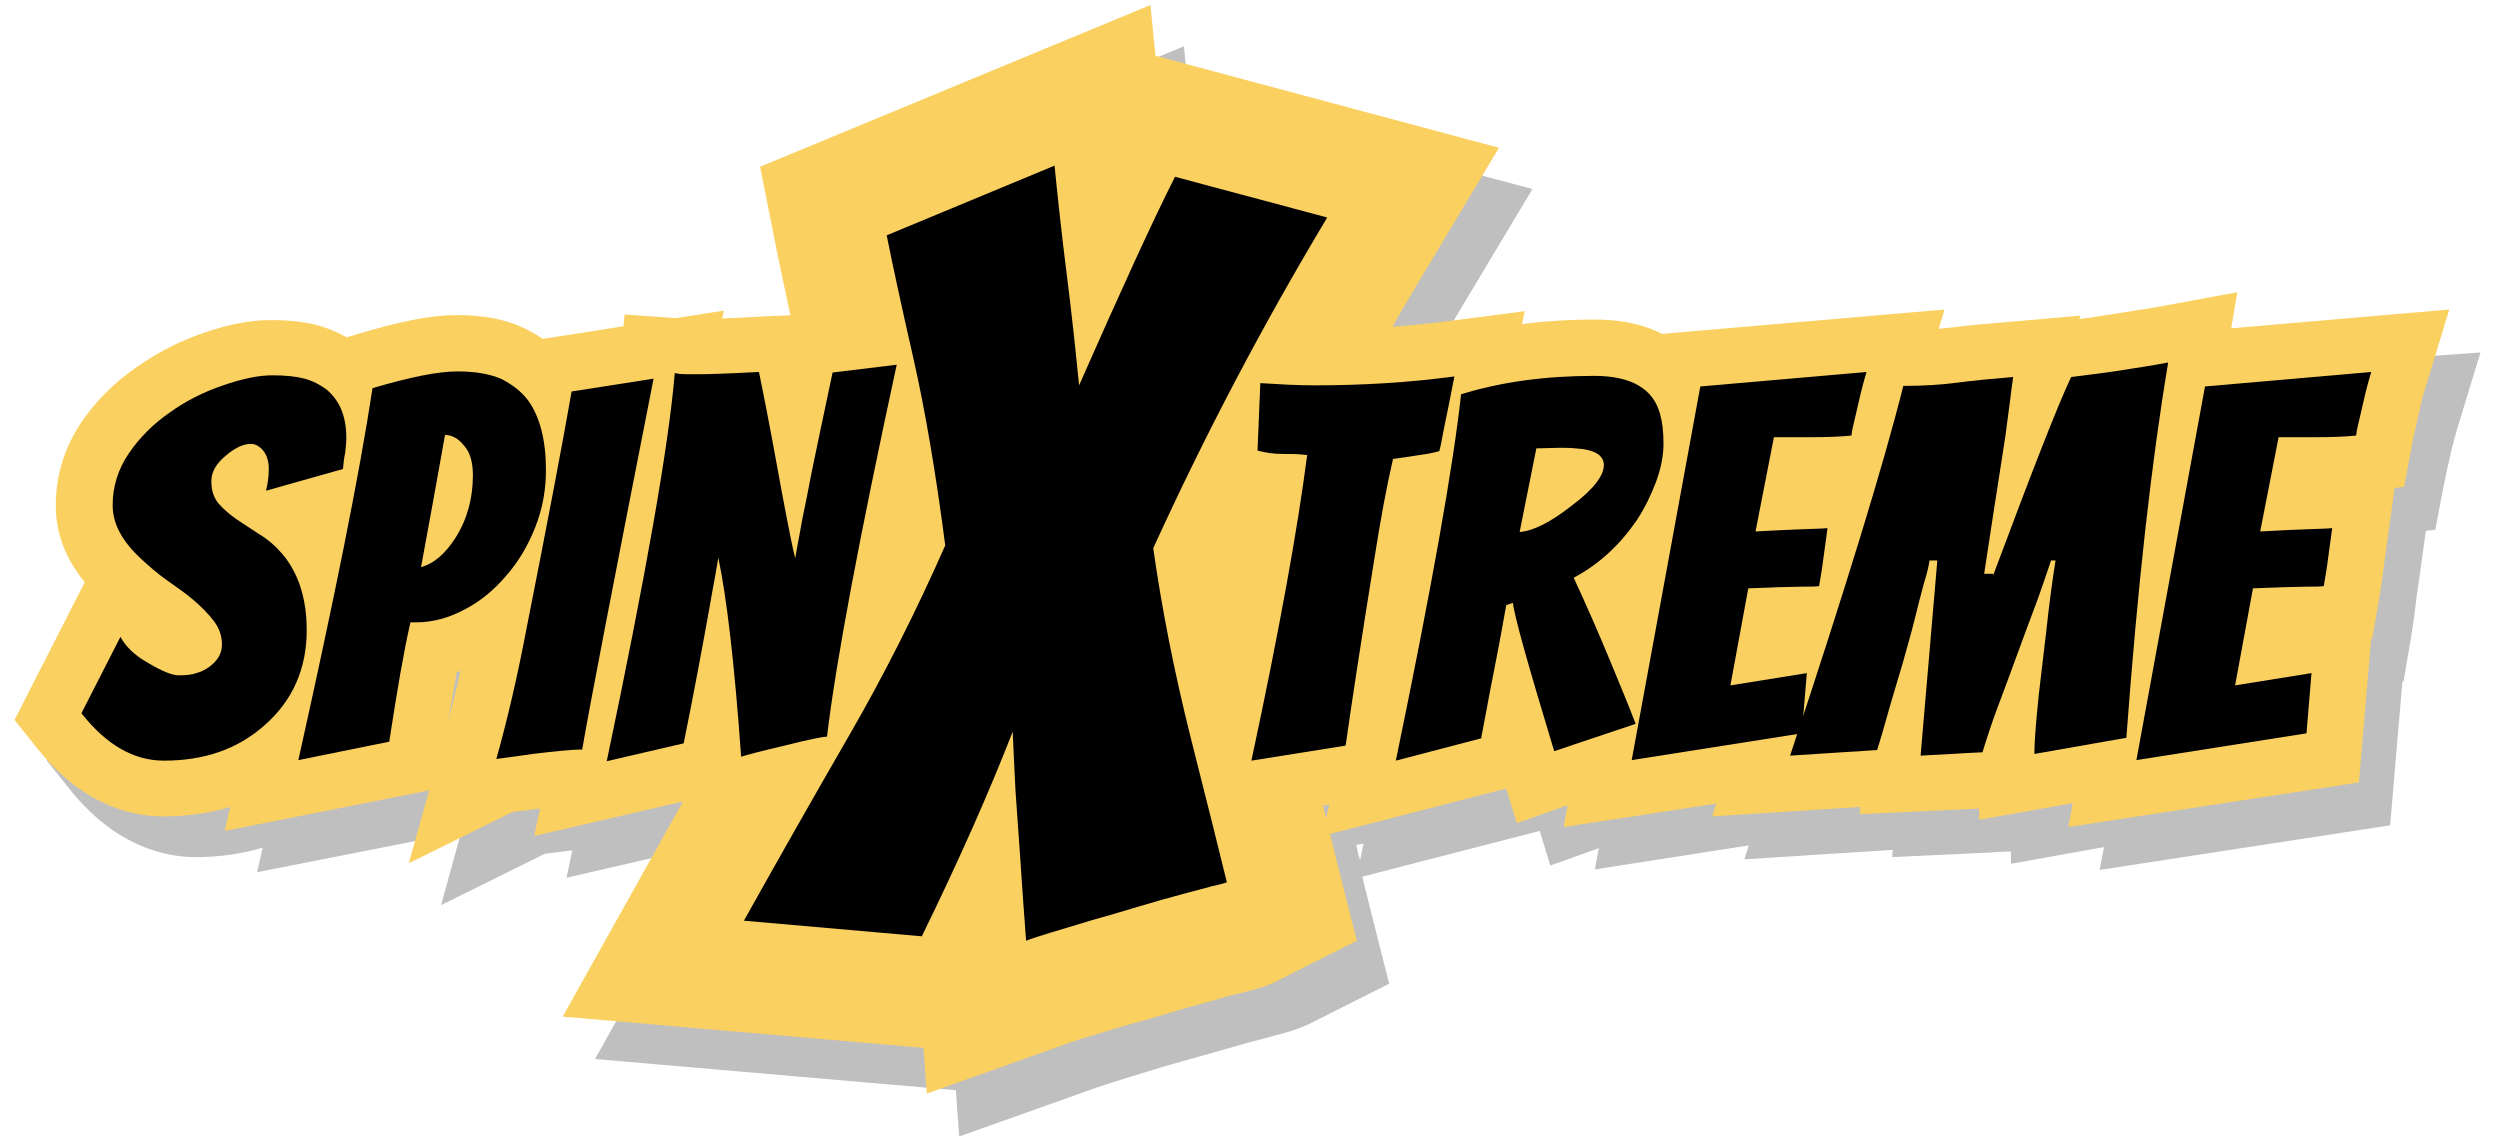
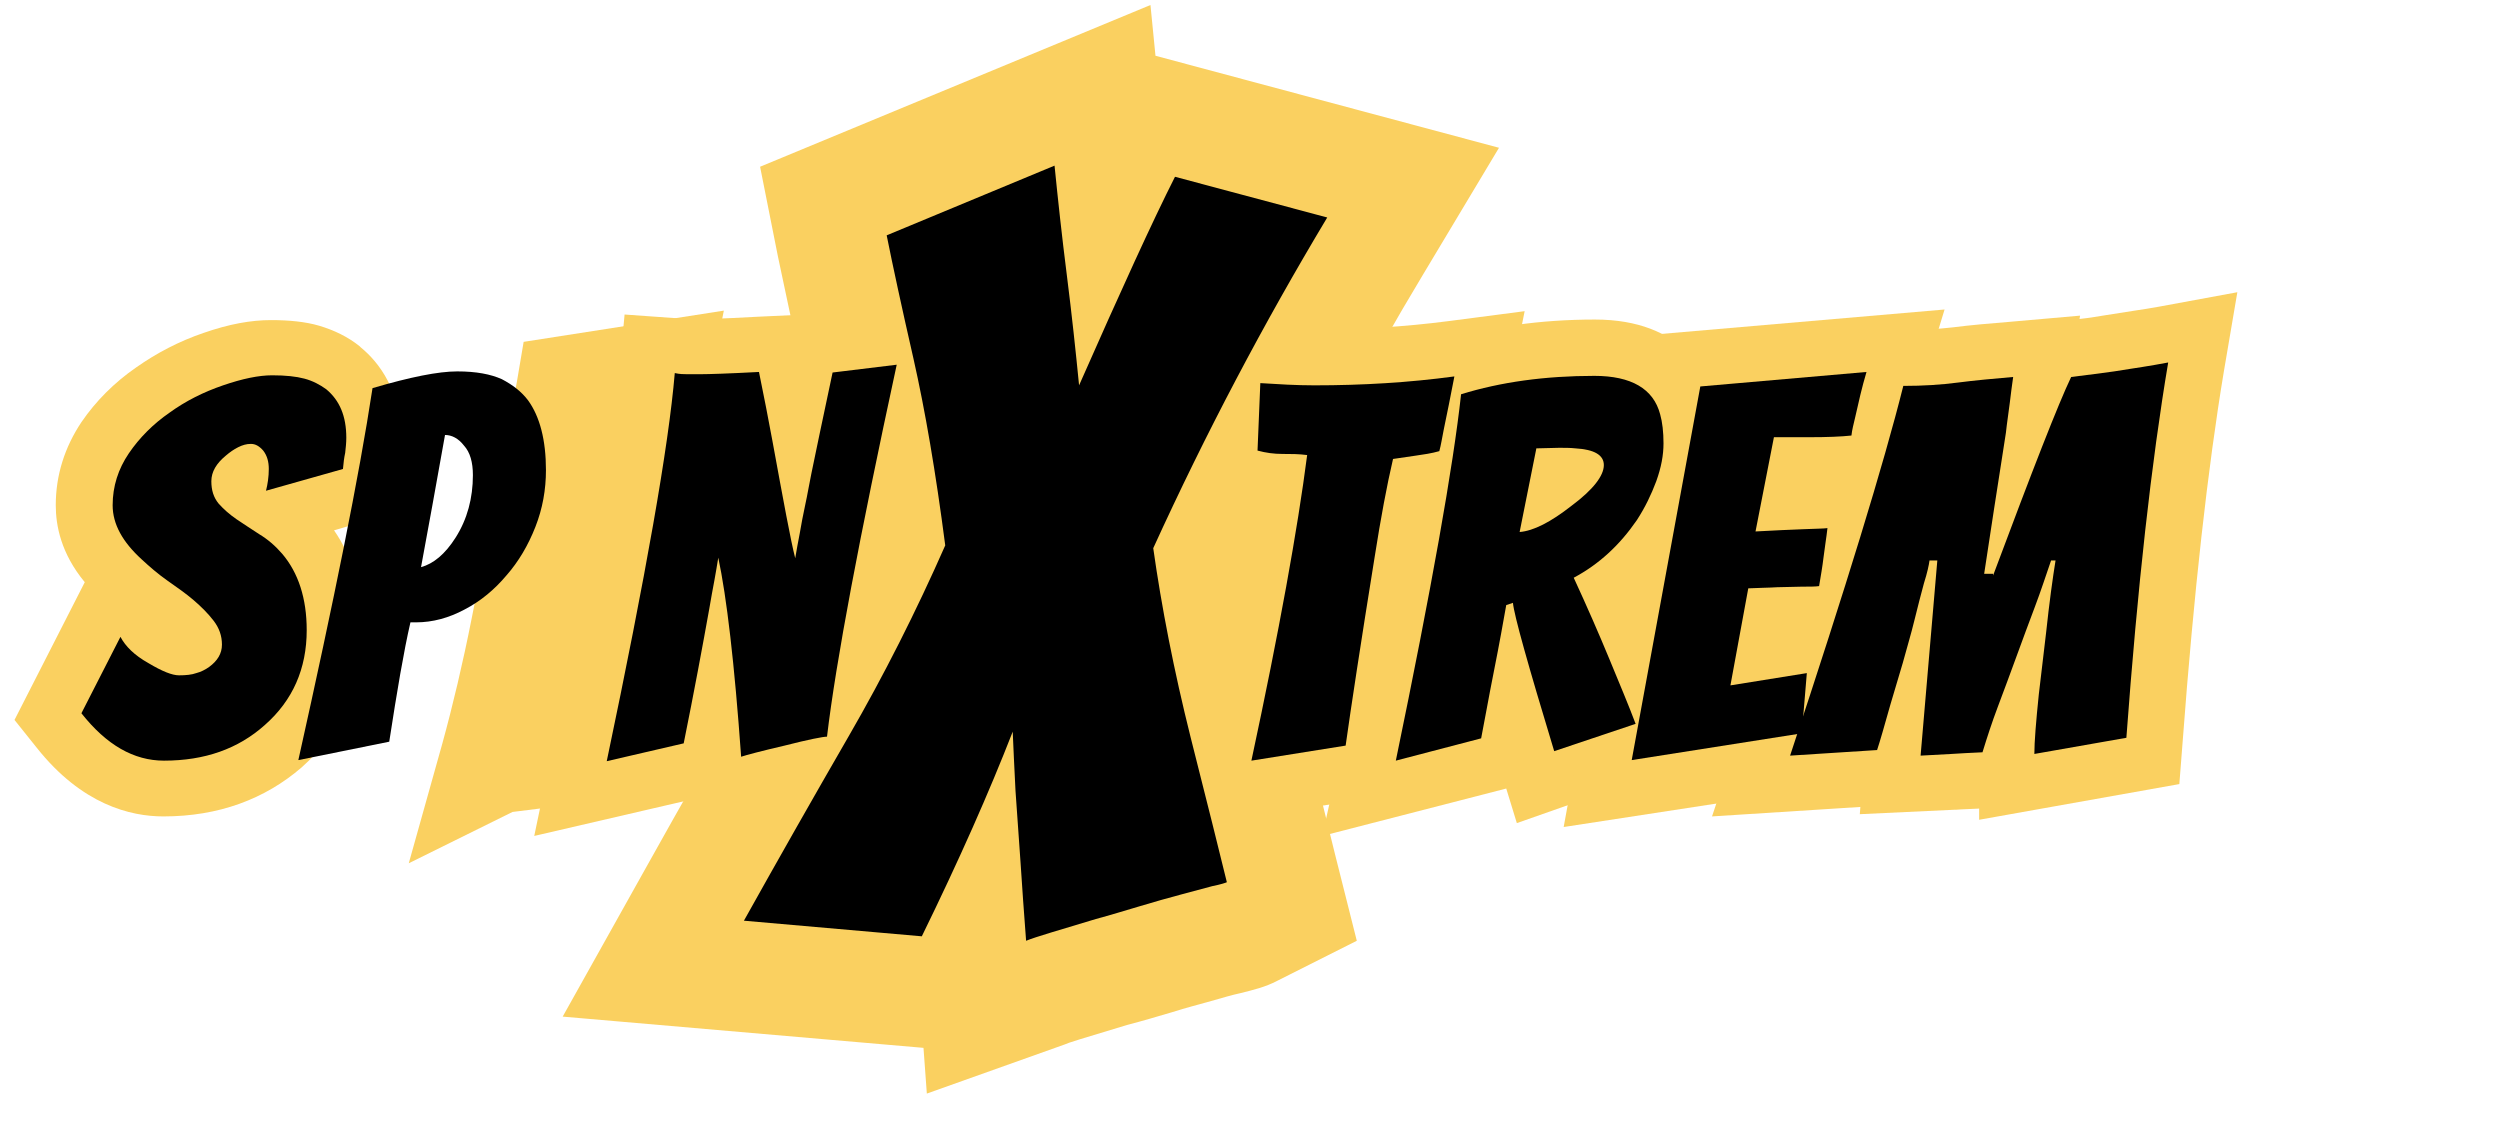
<svg xmlns="http://www.w3.org/2000/svg" version="1.1" id="Layer_1" x="0px" y="0px" viewBox="0 0 448.3 205.9" style="enable-background:new 0 0 448.3 205.9;" xml:space="preserve">
  <style type="text/css"> .st0{opacity:0.25;enable-background:new ;} .st1{fill:#FAD060;} </style>
-   <path class="st0" d="M406,66l1.1-6.2L393,62.4c-1.5,0.3-3,0.5-4.3,0.7l-5.1,0.8c-1.3,0.2-2.9,0.4-4.8,0.7l0.1-0.6l-12.5,1.1 c-3.7,0.3-7.1,0.7-10.3,1c-0.8,0.1-1.7,0.2-2.6,0.3l1.1-3.7L304,67.1c-3-1.5-6.9-2.6-12-2.6c-4.6,0-8.9,0.3-13.1,0.8l0.4-2.2 l-13.8,1.8c-3.2,0.4-6.4,0.7-9.7,0.9c1.8-3.1,3.6-6.2,5.4-9.2l13.6-22.7l-61.6-16.5l-0.9-9.1l-70,29l3.2,16.1 c0.6,3,1.3,6.5,2.2,10.4l-6,0.3c-2.7,0.1-4.7,0.2-6.2,0.3l0.2-1.2l-8.1,1.3l-9.7-0.7l-0.2,2.2l-14.4,2.2c-1-0.7-2-1.3-3.1-1.8 c-3.4-1.7-7.4-2.5-12.4-2.5c-4.5,0-10.2,1.1-18.1,3.5l-1.6,0.5c-1.6-0.9-3.2-1.7-5.1-2.2c-2.4-0.7-5.2-1-8.6-1 c-3.5,0-7.5,0.8-12.1,2.3c-4.3,1.5-8.4,3.6-12.1,6.2c-3.9,2.7-7.2,6-9.8,9.8c-3.1,4.5-4.6,9.5-4.6,14.9c0,3.6,1,8.6,5.2,13.8 L8.4,136.4l4,5c8,10.1,16.8,12.3,22.7,12.3c4.3,0,8.3-0.6,12-1.7l-1,4.4l36.6-7.2l-3.6,13.1l18.6-9.2c0.8-0.1,2.3-0.3,4.8-0.6 c0,0,0,0,0.1,0l-1,4.9l26.8-6.2c-2.2,3.9-4.4,7.8-6.6,11.7l-15.1,27l64.7,5.6l0.6,8.3l24.7-8.8c0.6-0.2,2.9-1,11.2-3.5 c2.6-0.8,5.3-1.5,8.1-2.3c2.5-0.7,4.9-1.4,7-2s3.9-1,5.2-1.4c2.4-0.6,4.5-1.2,6.6-2.2l14.3-7.2l-3.9-15.5c-0.3-1.1-0.6-2.3-0.9-3.7 l31.8-8.2l1.9,6.2l8.7-3.1l-0.7,3.8l27.6-4.3l-0.8,2.5l26.6-1.7l-0.1,1.3l17-0.8h0.3c1.1-0.1,2.5-0.2,4-0.2v2.2l16.7-3l-0.8,4.1 l52.1-8l2.2-25.8h0.2l1.3-7.6c0.3-1.9,0.6-3.8,0.8-5.6c0.2-1.7,0.4-3.3,0.7-5.1l1.2-8.7l1.7-0.2l1.4-7.4c0.2-0.8,0.4-1.8,0.6-2.9 c0.3-1.3,0.6-2.6,0.9-4c0.3-1.1,0.6-2.3,0.9-3.4l4.3-14.1L406,66z M87.9,127.8c0.2-0.1,0.4-0.1,0.6-0.2c-0.6,2.8-1.3,5.5-1.9,8.1 C87,132.8,87.4,130.1,87.9,127.8z M243.2,151.5l1.3-0.2l-0.6,2.9C243.6,153.4,243.4,152.5,243.2,151.5z" />
  <path class="st1" d="M29.3,146.4c-5.9,0-14.6-2.1-22.7-12.3l-4-5l12.6-24.7C10.9,99.2,10,94.2,10,90.6c0-5.4,1.6-10.4,4.6-14.9 c2.6-3.8,5.9-7.1,9.8-9.8c3.7-2.6,7.7-4.7,12.1-6.2c4.6-1.6,8.5-2.3,12.1-2.3c3.3,0,6.2,0.3,8.6,1c2.7,0.8,5.2,2,7.3,3.7l0.2,0.2 c3.3,2.7,7.2,7.8,7.2,16.4c0,1.5-0.1,3-0.4,4.4c-0.1,0.7-0.2,1.4-0.3,2.3L70.4,92l-10.5,3.1c3.4,4.9,5.1,11,5.1,18 c0,9.7-3.8,18.2-10.9,24.5C47.5,143.3,39.2,146.4,29.3,146.4z" />
-   <path class="st1" d="M43.7,134.1c6.4-28.3,10.8-50.5,13.1-66l0.9-6.3l6.1-1.8c7.9-2.4,13.6-3.5,18.1-3.5c5,0,9,0.8,12.4,2.5 c3.3,1.6,6.1,3.9,8.2,6.7l0.1,0.1c3.5,4.6,5.2,10.9,5.2,18.5c0,4.7-0.9,9.4-2.6,13.8c-1.7,4.3-4,8.2-6.8,11.5 c-3,3.5-6.5,6.4-10.4,8.5c-2,1.1-4,1.9-6.1,2.4c-0.7,3.9-1.5,8.6-2.3,13.9l-1,7L40.3,149L43.7,134.1z" />
  <path class="st1" d="M79.3,133.4c1.9-6.9,3.7-14.5,5.3-22.6c3.8-19,6.5-33.3,8.1-42.4l1.2-7.1l35.9-5.6l-2.8,14 c-7,35.4-11.2,57.7-12.8,66.3l-1.5,8.3h-8.4c-0.6,0-2.5,0.1-7.6,0.7c-2.5,0.3-3.9,0.5-4.8,0.6l-18.6,9.2L79.3,133.4z" />
  <path class="st1" d="M99,134.6c6.9-32.8,10.9-55.8,12.1-68.4l0.9-9.8l9.8,0.7c0.8,0.1,1.2,0.1,1.4,0.1h2.7c0.6,0,2.7,0,9.9-0.4 l8.6-0.4l0.2,1l29-3.5l-3,13.7c-6.6,30.6-10.8,52.7-12.4,65.9l-1.1,8.8h-8.3c-0.5,0.1-2.1,0.4-5.8,1.3c-5.4,1.3-6.6,1.7-6.8,1.7 l-12.4,4.4l-0.4-6.2l-27.6,6.4L99,134.6z" />
  <path class="st1" d="M214.5,134.2c3.7-17.4,6.5-32.1,8.4-43.8c-0.1,0-7.7-2.2-7.7-2.2l1.2-30.2l10.4,0.8c2.9,0.2,5.9,0.3,8.9,0.3 c8.1,0,16.2-0.5,23.9-1.5l13.8-1.8l-3.8,18.9c-0.3,1.3-0.5,2.6-0.8,4.1c-0.3,1.6-0.6,3-0.9,4.3l-1.3,6l-5.9,1.5 c-0.8,0.2-1.7,0.4-2.6,0.6c-0.6,3.1-1.2,6.5-1.8,10.3c-2.4,15.3-4.2,26.7-5.1,33.6l-1,7.3l-38.6,6.1L214.5,134.2z" />
  <path class="st1" d="M240.6,134.3c6.3-30.4,10.2-52.2,11.5-64.8l0.7-6.5l6.3-1.9c8-2.5,17.1-3.8,26.9-3.8c15.9,0,20.3,10,21.4,14.3 c0.6,2.3,0.9,4.9,0.9,7.8c0,3.2-0.6,6.6-1.9,10.1c-1.1,3.2-2.7,6.3-4.6,9.2l-0.1,0.1c-2.1,3-4.4,5.7-7.1,8.1c1.1,2.5,2.2,5,3.1,7.4 c1.9,4.6,3.4,8.4,4.7,11.5l4,9.7L272,147.6l-1.9-6.2l-33,8.5L240.6,134.3z" />
  <path class="st1" d="M296.5,60l52.2-4.5l-4.3,14.1c-0.4,1.2-0.7,2.4-0.9,3.4c-0.3,1.3-0.6,2.7-0.9,4c-0.3,1.1-0.5,2.1-0.6,2.9 l-1.4,7.4l-1.7,0.2l-1.2,8.7c-0.2,1.7-0.5,3.4-0.7,5.1c-0.2,1.8-0.5,3.7-0.8,5.6l-1.3,7.6h-0.2l-2.2,25.8l-52.1,8L296.5,60z" />
  <path class="st1" d="M354.8,145c-1.6,0.1-2.9,0.1-4,0.2h-0.3l-17,0.8l0.1-1.3l-26.6,1.7l4.7-14.1c9.9-29.8,16.7-51.9,20.1-65.6 l1.9-7.5h7.8c3.1,0,6-0.2,8.7-0.5c3.1-0.4,6.6-0.7,10.3-1l12.5-1.1l-0.1,0.6c1.9-0.2,3.5-0.5,4.8-0.7l5.1-0.8 c1.3-0.2,2.7-0.4,4.3-0.7l14.1-2.6l-2.4,14.1c-2.9,17.4-5.4,39.7-7.4,66.4l-0.6,7.7l-35.9,6.4v-2H354.8z" />
-   <path class="st1" d="M387,60l52.2-4.5l-4.3,14.1c-0.4,1.2-0.7,2.4-0.9,3.4c-0.3,1.3-0.6,2.7-0.9,4c-0.3,1.1-0.5,2.1-0.6,2.9 l-1.4,7.4l-1.7,0.2l-1.2,8.7c-0.2,1.7-0.5,3.4-0.7,5.1c-0.2,1.8-0.5,3.7-0.8,5.6l-1.3,7.6h-0.2l-2.2,25.8l-52.1,8L387,60z" />
  <path class="st1" d="M165.6,187.9l-64.7-5.6l15.1-27c6.3-11.3,12.7-22.5,18.9-33.3c5-8.7,9.8-17.9,14.1-27.3 c-1.4-10.1-3-18.8-4.6-26.1c-2.1-9.3-3.7-16.9-4.9-22.6l-3.2-16.1l70-29l0.9,9.1l61.6,16.5l-13.6,22.7c-10,16.6-19.3,34.1-27.7,52 c1.3,8.3,3.2,17,5.4,26c3,11.9,5.2,20.6,6.5,26l3.9,15.5l-14.3,7.2c-2.1,1.1-4.2,1.6-6.6,2.2c-1.4,0.3-3.1,0.8-5.2,1.4 c-2.1,0.6-4.5,1.2-7,2c-2.7,0.8-5.4,1.6-8.1,2.3c-8.3,2.5-10.6,3.2-11.2,3.5l-24.7,8.8L165.6,187.9z" />
  <path d="M47.7,88c0.3-1.2,0.5-2.5,0.5-3.9c0-1.3-0.3-2.4-1-3.3c-0.7-0.8-1.4-1.2-2.2-1.2s-1.5,0.2-2.3,0.6s-1.5,0.9-2.2,1.5 c-1.7,1.4-2.6,2.9-2.6,4.6c0,1.6,0.4,2.9,1.3,4c0.9,1,1.9,1.9,3.2,2.8c1.3,0.9,2.6,1.7,4.1,2.7c1.5,0.9,2.9,2.1,4.1,3.5 c2.9,3.4,4.4,8,4.4,13.7c0,6.9-2.5,12.6-7.5,17c-4.8,4.3-10.8,6.4-18.1,6.4c-5.4,0-10.3-2.8-14.8-8.5l7-13.7c0.9,1.7,2.5,3.3,5,4.7 c2.5,1.5,4.3,2.2,5.5,2.2c1.2,0,2.3-0.1,3.1-0.4c0.8-0.2,1.6-0.6,2.3-1.1c1.5-1.1,2.3-2.4,2.3-4s-0.5-3-1.5-4.3s-2.2-2.5-3.6-3.7 s-3-2.3-4.7-3.5s-3.2-2.5-4.6-3.8c-3.4-3.1-5.2-6.3-5.2-9.7s1-6.5,2.9-9.3s4.4-5.3,7.3-7.3c2.9-2.1,6.1-3.7,9.6-4.9 c3.5-1.2,6.4-1.8,8.8-1.8s4.3,0.2,5.8,0.6s2.8,1.1,3.9,1.9c2.4,2,3.6,4.8,3.6,8.7c0,0.9-0.1,1.8-0.2,2.7c-0.2,0.9-0.3,1.8-0.4,2.9 L47.7,88z" />
  <path d="M53.5,136.3c6.4-28.7,10.9-50.9,13.3-66.7c6.8-2,11.8-3,15.2-3s6,0.5,8,1.4c1.9,1,3.5,2.2,4.7,3.8c2.1,2.9,3.2,7.1,3.2,12.5 c0,3.5-0.6,6.9-1.9,10.2c-1.3,3.3-3,6.2-5.2,8.7c-2.1,2.5-4.6,4.6-7.5,6.1c-2.8,1.5-5.7,2.3-8.7,2.3h-1c-1.2,5.2-2.4,12.3-3.8,21.4 L53.5,136.3z M79.8,78c-1.6,8.9-3,16.8-4.3,23.7c2.2-0.6,4.3-2.3,6.2-5.3c2.1-3.3,3.1-7.1,3.1-11.2c0-2.3-0.5-4.1-1.6-5.3 C82.2,78.6,81,78,79.8,78z" />
-   <path d="M117.2,67.9c-7,35.6-11.3,57.8-12.8,66.5c-1.7,0-4.7,0.3-8.9,0.8c-4.2,0.6-6.4,0.9-6.5,0.9c2-7.1,3.8-14.9,5.4-23.3 c3.8-19.2,6.5-33.4,8.1-42.6L117.2,67.9z" />
  <path d="M123.1,67.1h2.7c1.2,0,4.7-0.1,10.3-0.4c0.9,4.4,1.7,8.5,2.4,12.3c2,10.9,3.3,18,4.1,21.1c0.2-1.3,0.5-2.8,0.8-4.4 c0.3-1.7,0.6-3.4,1-5.2s0.7-3.7,1.1-5.6c0.6-3,1.9-9.1,3.8-18.1l11.5-1.4c-6.7,31-10.9,53.2-12.5,66.7c-0.7,0-3.3,0.5-7.6,1.6 c-4.3,1-6.9,1.7-7.8,2c-1.2-16.8-2.6-28.7-4.1-35.7c-0.2,1.2-0.4,2.5-0.7,4.1s-0.6,3.2-0.9,5c-1.2,6.7-2.7,14.8-4.6,24.2l-13.8,3.2 c7-33.3,11.1-56.5,12.2-69.6C121.9,67.1,122.6,67.1,123.1,67.1z" />
  <path d="M225.5,80.8l0.5-12.1c3.2,0.2,6.4,0.4,9.7,0.4c8.6,0,17-0.5,25.1-1.6l-1,5.1c-0.3,1.4-0.6,2.9-0.9,4.4s-0.5,2.8-0.8,3.9 c-1.4,0.4-2.8,0.6-4.2,0.8c-1.4,0.2-2.8,0.4-4.1,0.6c-1.1,4.7-2.2,10.6-3.3,17.6c-2.5,15.5-4.2,26.7-5.2,33.8l-16.9,2.7 c5-23.3,8.3-41.6,10-54.8c-1.5-0.2-2.9-0.2-4.4-0.2C228.4,81.4,227,81.2,225.5,80.8z" />
  <path d="M278.7,134.7c-4.7-15.5-7.2-24.4-7.4-26.6l-1.2,0.4c-0.5,2.8-1.2,6.8-2.2,11.8s-1.7,9.1-2.3,12.1l-15.3,4 c6.4-30.9,10.3-52.8,11.7-65.7c7.1-2.2,15.1-3.3,23.9-3.3c6.6,0,10.6,2.3,11.8,6.9c0.4,1.4,0.6,3.2,0.6,5.2c0,2.1-0.4,4.3-1.3,6.8 c-0.9,2.4-2,4.7-3.5,7c-3.1,4.5-6.8,7.9-11.3,10.3c2.4,5.2,4.5,10,6.4,14.6s3.5,8.4,4.7,11.6L278.7,134.7z M279.6,80.3l-4.1,0.1 l-3,15c2.5-0.2,5.6-1.8,9.3-4.7c3.9-2.9,5.8-5.4,5.8-7.3c0-1.8-1.7-2.8-5.1-3C281.6,80.3,280.6,80.3,279.6,80.3z" />
  <path d="M292.6,136.3l12.3-67l29.8-2.6c-0.4,1.4-0.8,2.8-1.1,4.1c-0.3,1.3-0.6,2.6-0.9,3.9c-0.3,1.3-0.6,2.4-0.7,3.4 c-1.8,0.2-4.4,0.3-7.5,0.3h-6.4l-3.3,16.9c3.4-0.2,6.2-0.3,8.5-0.4c2.3-0.1,3.7-0.1,4.4-0.2c-0.2,1.8-0.5,3.5-0.7,5.2 s-0.5,3.4-0.8,5.2c-0.7,0.1-1.7,0.1-3.1,0.1s-2.9,0.1-4.4,0.1c-1.5,0.1-3.3,0.1-5.2,0.2l-3.2,17.4l13.7-2.2l-0.9,10.8L292.6,136.3z" />
  <path d="M357.4,103.2c7.1-19,11.7-30.8,14-35.6c3.1-0.4,5.7-0.7,7.7-1s3.7-0.6,5.1-0.8c1.4-0.2,2.9-0.5,4.6-0.8 c-3,17.8-5.5,40.2-7.5,67.3l-16.5,2.9c0-2.2,0.3-5.8,0.8-10.7l1.3-11c0.6-5.6,1.2-9.9,1.7-13h-0.8c-0.9,2.6-1.8,5.4-2.9,8.3 c-1.1,2.9-2.2,5.9-3.3,8.9c-1.1,3-2.2,6-3.3,8.9c-1.1,2.9-2,5.7-2.8,8.3c-2.2,0.1-4.1,0.2-5.6,0.3l-5.5,0.3l3-35H346 c-0.1,0.8-0.4,2.2-1,4.1c-0.5,1.9-1.1,4.1-1.7,6.6s-1.4,5.1-2.1,7.7c-0.8,2.7-1.5,5.1-2.2,7.4c-1.1,3.9-1.9,6.7-2.4,8.2l-15.6,1 c10-30.2,16.8-52.3,20.3-66.3c3.5,0,6.8-0.2,9.8-0.6c3.1-0.4,6.4-0.7,9.9-1c-0.2,1.4-0.4,2.9-0.6,4.6s-0.5,3.5-0.7,5.4 c-0.3,1.9-0.6,3.9-0.9,5.8c-0.3,2-0.7,4.6-1.2,7.7c-0.5,3.2-1.1,7.1-1.8,11.8h1.6V103.2z" />
-   <path d="M383.1,136.3l12.3-67l29.8-2.6c-0.4,1.4-0.8,2.8-1.1,4.1c-0.3,1.3-0.6,2.6-0.9,3.9c-0.3,1.3-0.6,2.4-0.7,3.4 c-1.8,0.2-4.4,0.3-7.5,0.3h-6.4l-3.3,16.9c3.4-0.2,6.2-0.3,8.5-0.4c2.3-0.1,3.7-0.1,4.4-0.2c-0.2,1.8-0.5,3.5-0.7,5.2 s-0.5,3.4-0.8,5.2c-0.7,0.1-1.7,0.1-3.1,0.1s-2.9,0.1-4.4,0.1c-1.5,0.1-3.3,0.1-5.2,0.2l-3.2,17.4l13.7-2.2l-0.9,10.8L383.1,136.3z" />
  <path d="M181.6,131.2c-4.2,10.8-9.6,23-16.3,36.7l-31.9-2.8c6.2-11.1,12.5-22.2,18.8-33.1s12.1-22.4,17.3-34.2 c-1.7-13.1-3.6-24.2-5.7-33.5c-2.1-9.2-3.7-16.6-4.8-22.1l30.1-12.5c0.6,6,1.3,12.5,2.2,19.6c0.9,7.1,1.6,13.7,2.2,19.8 c7.5-17,13.2-29.5,17.2-37.4L238,39c-11.4,19-21.8,38.7-31.2,59.3c1.5,10.6,3.7,21.9,6.7,33.9c3,11.9,5.2,20.6,6.5,26 c-0.2,0.1-1.1,0.4-2.6,0.7c-1.5,0.4-3.3,0.9-5.6,1.5c-2.3,0.6-4.7,1.3-7.4,2.1c-2.7,0.8-5.3,1.6-7.9,2.3c-6.6,2-10.8,3.2-12.5,3.9 c-0.4-5-0.7-9.7-1-14.1c-0.3-4.4-0.6-8.7-0.9-12.8C181.9,137.5,181.7,134,181.6,131.2z" />
</svg>